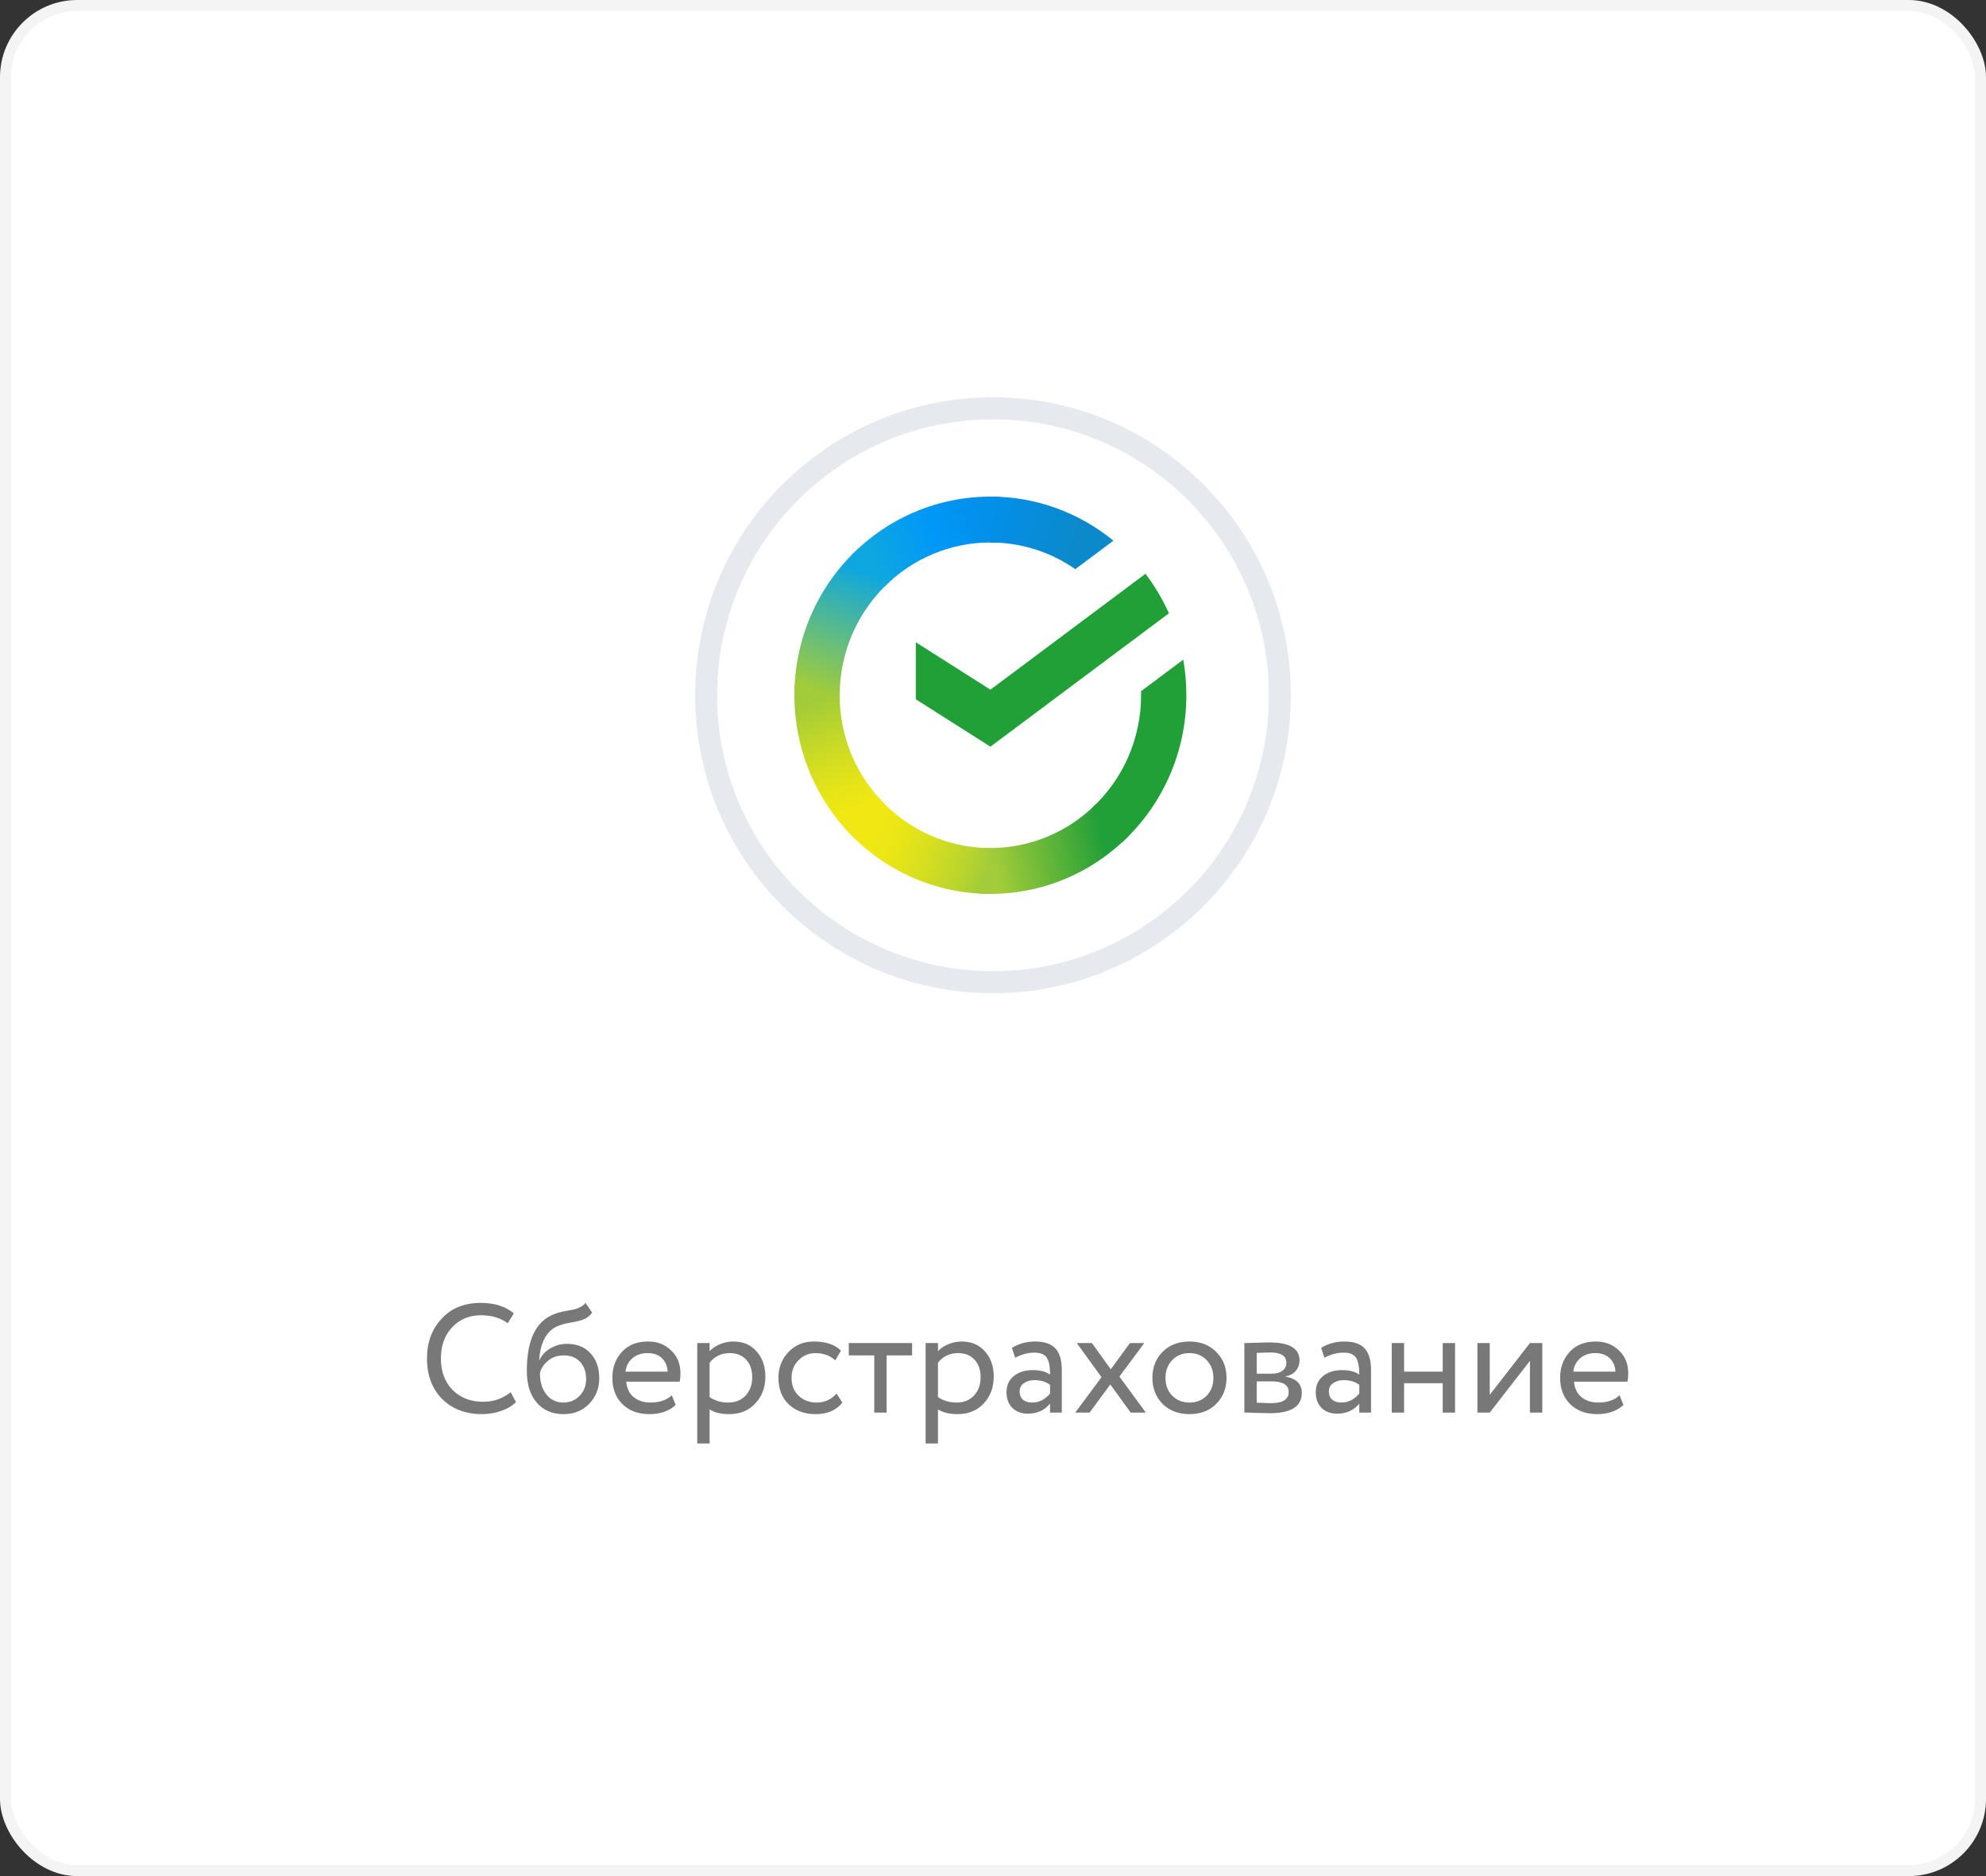
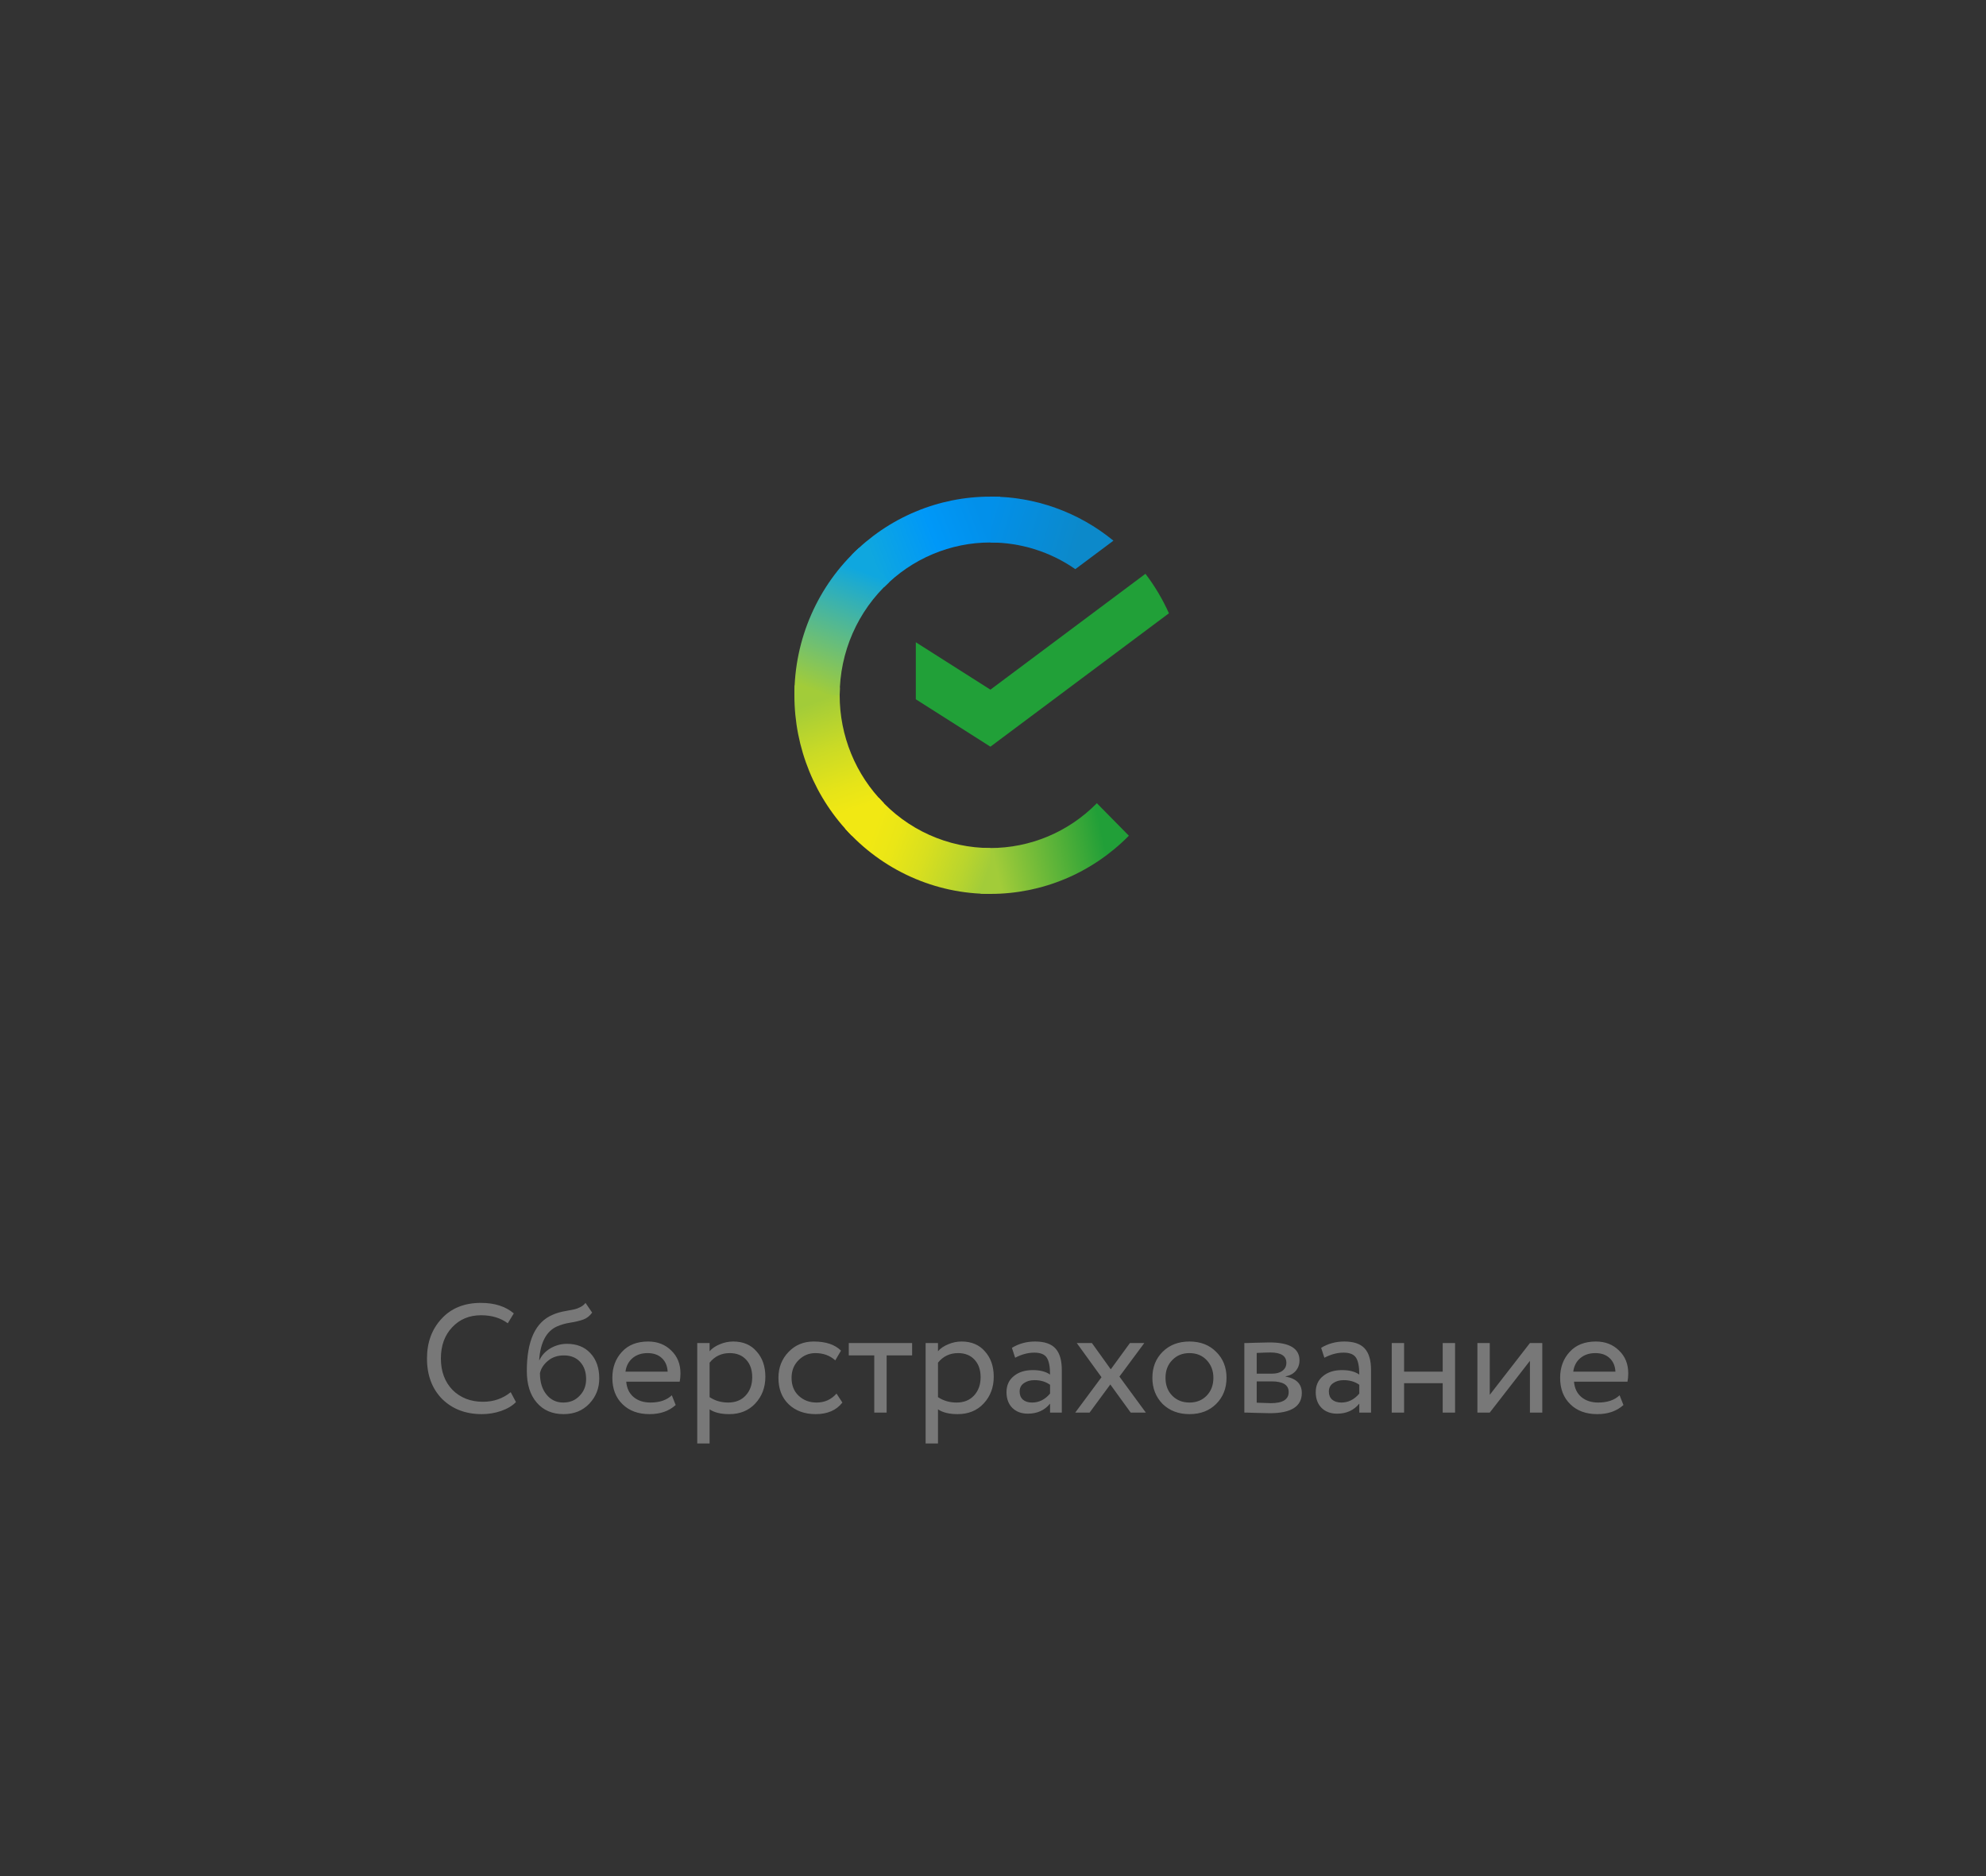
<svg xmlns="http://www.w3.org/2000/svg" width="180" height="170" viewBox="0 0 180 170" fill="none">
  <rect x="0" y="0" width="180" height="170" fill="#333333" stroke="none" />
-   <rect x="0.5" y="0.5" width="179" height="169" rx="6.5" fill="white" stroke="#F4F4F4" />
  <path d="M46.288 126.152L46.764 127.048C46.437 127.384 45.994 127.65 45.434 127.846C44.874 128.042 44.286 128.14 43.67 128.14C42.205 128.14 41.005 127.683 40.072 126.768C39.157 125.835 38.7 124.612 38.7 123.1C38.7 121.644 39.139 120.445 40.016 119.502C40.893 118.541 42.083 118.06 43.586 118.06C44.827 118.06 45.821 118.377 46.568 119.012L46.022 119.908C45.369 119.423 44.561 119.18 43.6 119.18C42.536 119.18 41.663 119.544 40.982 120.272C40.301 120.991 39.96 121.933 39.96 123.1C39.96 124.267 40.31 125.214 41.01 125.942C41.729 126.661 42.653 127.02 43.782 127.02C44.734 127.02 45.569 126.731 46.288 126.152ZM53.068 118.06L53.669 118.942C53.446 119.25 53.175 119.46 52.858 119.572C52.512 119.693 52.12 119.787 51.681 119.852C51.252 119.917 50.846 120.034 50.464 120.202C49.511 120.641 48.98 121.653 48.867 123.24H48.895C49.101 122.801 49.432 122.447 49.889 122.176C50.356 121.905 50.855 121.77 51.388 121.77C52.283 121.77 52.993 122.055 53.516 122.624C54.047 123.193 54.313 123.954 54.313 124.906C54.313 125.802 54.01 126.567 53.404 127.202C52.806 127.827 52.032 128.14 51.08 128.14C50.053 128.14 49.241 127.79 48.644 127.09C48.046 126.399 47.748 125.443 47.748 124.22C47.748 121.495 48.527 119.801 50.086 119.138C50.44 118.979 50.851 118.863 51.318 118.788C51.681 118.723 51.943 118.671 52.102 118.634C52.26 118.597 52.428 118.531 52.605 118.438C52.792 118.345 52.946 118.219 53.068 118.06ZM48.938 124.43C48.938 125.233 49.133 125.877 49.526 126.362C49.917 126.847 50.426 127.09 51.051 127.09C51.658 127.09 52.153 126.885 52.535 126.474C52.928 126.073 53.123 125.569 53.123 124.962C53.123 124.318 52.941 123.8 52.578 123.408C52.223 123.016 51.733 122.82 51.108 122.82C50.538 122.82 50.062 122.979 49.679 123.296C49.278 123.623 49.031 124.001 48.938 124.43ZM60.89 126.432L61.24 127.314C60.633 127.865 59.845 128.14 58.874 128.14C57.847 128.14 57.031 127.841 56.424 127.244C55.808 126.647 55.5 125.849 55.5 124.85C55.5 123.907 55.789 123.123 56.368 122.498C56.937 121.873 57.731 121.56 58.748 121.56C59.588 121.56 60.283 121.831 60.834 122.372C61.394 122.904 61.674 123.595 61.674 124.444C61.674 124.715 61.651 124.967 61.604 125.2H56.76C56.807 125.788 57.026 126.25 57.418 126.586C57.819 126.922 58.333 127.09 58.958 127.09C59.779 127.09 60.423 126.871 60.89 126.432ZM58.692 122.61C58.141 122.61 57.684 122.764 57.32 123.072C56.965 123.38 56.755 123.786 56.69 124.29H60.512C60.484 123.767 60.307 123.357 59.98 123.058C59.663 122.759 59.233 122.61 58.692 122.61ZM64.314 130.8H63.194V121.7H64.314V122.442C64.537 122.181 64.846 121.971 65.237 121.812C65.629 121.644 66.035 121.56 66.456 121.56C67.352 121.56 68.056 121.859 68.57 122.456C69.102 123.044 69.368 123.809 69.368 124.752C69.368 125.713 69.064 126.521 68.457 127.174C67.86 127.818 67.072 128.14 66.091 128.14C65.335 128.14 64.743 127.995 64.314 127.706V130.8ZM66.133 122.61C65.387 122.61 64.78 122.899 64.314 123.478V126.6C64.808 126.927 65.368 127.09 65.993 127.09C66.656 127.09 67.183 126.88 67.576 126.46C67.977 126.031 68.177 125.475 68.177 124.794C68.177 124.131 67.996 123.604 67.632 123.212C67.267 122.811 66.768 122.61 66.133 122.61ZM75.817 126.278L76.349 127.09C75.808 127.79 75 128.14 73.927 128.14C72.919 128.14 72.102 127.841 71.477 127.244C70.861 126.647 70.553 125.849 70.553 124.85C70.553 123.926 70.856 123.147 71.463 122.512C72.07 121.877 72.83 121.56 73.745 121.56C74.846 121.56 75.672 121.835 76.223 122.386L75.705 123.268C75.219 122.829 74.618 122.61 73.899 122.61C73.311 122.61 72.802 122.825 72.373 123.254C71.953 123.674 71.743 124.206 71.743 124.85C71.743 125.531 71.957 126.073 72.387 126.474C72.826 126.885 73.367 127.09 74.011 127.09C74.739 127.09 75.341 126.819 75.817 126.278ZM79.239 122.82H76.929V121.7H82.669V122.82H80.359V128H79.239V122.82ZM85.013 130.8H83.893V121.7H85.013V122.442C85.237 122.181 85.545 121.971 85.937 121.812C86.329 121.644 86.735 121.56 87.155 121.56C88.051 121.56 88.755 121.859 89.269 122.456C89.801 123.044 90.067 123.809 90.067 124.752C90.067 125.713 89.763 126.521 89.157 127.174C88.559 127.818 87.771 128.14 86.791 128.14C86.035 128.14 85.442 127.995 85.013 127.706V130.8ZM86.833 122.61C86.086 122.61 85.479 122.899 85.013 123.478V126.6C85.507 126.927 86.067 127.09 86.693 127.09C87.355 127.09 87.883 126.88 88.275 126.46C88.676 126.031 88.877 125.475 88.877 124.794C88.877 124.131 88.695 123.604 88.331 123.212C87.967 122.811 87.467 122.61 86.833 122.61ZM92.008 123.03L91.714 122.134C92.339 121.751 93.039 121.56 93.814 121.56C94.663 121.56 95.279 121.77 95.662 122.19C96.045 122.61 96.236 123.259 96.236 124.136V128H95.172V127.188C94.677 127.795 94.005 128.098 93.156 128.098C92.577 128.098 92.111 127.925 91.756 127.58C91.401 127.225 91.224 126.749 91.224 126.152C91.224 125.536 91.443 125.051 91.882 124.696C92.321 124.332 92.895 124.15 93.604 124.15C94.267 124.15 94.789 124.285 95.172 124.556C95.172 123.847 95.074 123.338 94.878 123.03C94.682 122.722 94.304 122.568 93.744 122.568C93.175 122.568 92.596 122.722 92.008 123.03ZM93.548 127.09C94.173 127.09 94.715 126.819 95.172 126.278V125.48C94.78 125.2 94.309 125.06 93.758 125.06C93.375 125.06 93.053 125.153 92.792 125.34C92.54 125.517 92.414 125.769 92.414 126.096C92.414 126.404 92.512 126.647 92.708 126.824C92.913 127.001 93.193 127.09 93.548 127.09ZM102.41 121.7H103.712L101.458 124.738L103.852 128H102.48L100.632 125.452L98.755 128H97.454L99.834 124.794L97.594 121.7H98.966L100.674 124.08L102.41 121.7ZM105.369 127.216C104.753 126.581 104.445 125.793 104.445 124.85C104.445 123.898 104.753 123.114 105.369 122.498C105.995 121.873 106.807 121.56 107.805 121.56C108.804 121.56 109.611 121.873 110.227 122.498C110.853 123.114 111.165 123.898 111.165 124.85C111.165 125.802 110.853 126.591 110.227 127.216C109.611 127.832 108.804 128.14 107.805 128.14C106.816 128.14 106.004 127.832 105.369 127.216ZM106.251 123.24C105.841 123.651 105.635 124.187 105.635 124.85C105.635 125.513 105.836 126.049 106.237 126.46C106.648 126.88 107.171 127.09 107.805 127.09C108.44 127.09 108.958 126.885 109.359 126.474C109.77 126.054 109.975 125.513 109.975 124.85C109.975 124.206 109.77 123.669 109.359 123.24C108.958 122.82 108.44 122.61 107.805 122.61C107.171 122.61 106.653 122.82 106.251 123.24ZM112.781 128V121.7C112.828 121.7 112.893 121.7 112.977 121.7C113.061 121.691 113.183 121.686 113.341 121.686C113.5 121.677 113.645 121.672 113.775 121.672C114.466 121.653 114.895 121.644 115.063 121.644C116.874 121.644 117.779 122.185 117.779 123.268C117.779 123.641 117.663 123.963 117.429 124.234C117.196 124.495 116.893 124.654 116.519 124.71V124.738C117.499 124.915 117.989 125.41 117.989 126.222C117.989 127.445 117.023 128.056 115.091 128.056C114.998 128.056 114.587 128.047 113.859 128.028C113.719 128.028 113.565 128.023 113.397 128.014C113.229 128.014 113.099 128.009 113.005 128C112.912 128 112.837 128 112.781 128ZM115.245 125.172H113.901V127.104C114.573 127.132 115.003 127.146 115.189 127.146C116.263 127.146 116.799 126.81 116.799 126.138C116.799 125.494 116.281 125.172 115.245 125.172ZM115.147 122.554C114.877 122.554 114.461 122.568 113.901 122.596V124.472H115.315C115.698 124.472 116.006 124.383 116.239 124.206C116.473 124.029 116.589 123.791 116.589 123.492C116.589 122.867 116.109 122.554 115.147 122.554ZM120.035 123.03L119.741 122.134C120.367 121.751 121.067 121.56 121.841 121.56C122.691 121.56 123.307 121.77 123.689 122.19C124.072 122.61 124.263 123.259 124.263 124.136V128H123.199V127.188C122.705 127.795 122.033 128.098 121.183 128.098C120.605 128.098 120.138 127.925 119.783 127.58C119.429 127.225 119.251 126.749 119.251 126.152C119.251 125.536 119.471 125.051 119.909 124.696C120.348 124.332 120.922 124.15 121.631 124.15C122.294 124.15 122.817 124.285 123.199 124.556C123.199 123.847 123.101 123.338 122.905 123.03C122.709 122.722 122.331 122.568 121.771 122.568C121.202 122.568 120.623 122.722 120.035 123.03ZM121.575 127.09C122.201 127.09 122.742 126.819 123.199 126.278V125.48C122.807 125.2 122.336 125.06 121.785 125.06C121.403 125.06 121.081 125.153 120.819 125.34C120.567 125.517 120.441 125.769 120.441 126.096C120.441 126.404 120.539 126.647 120.735 126.824C120.941 127.001 121.221 127.09 121.575 127.09ZM131.879 128H130.759V125.34H127.259V128H126.139V121.7H127.259V124.29H130.759V121.7H131.879V128ZM138.664 123.31L135.024 128H133.904V121.7H135.024V126.39L138.664 121.7H139.784V128H138.664V123.31ZM146.791 126.432L147.141 127.314C146.534 127.865 145.745 128.14 144.775 128.14C143.748 128.14 142.931 127.841 142.325 127.244C141.709 126.647 141.401 125.849 141.401 124.85C141.401 123.907 141.69 123.123 142.269 122.498C142.838 121.873 143.631 121.56 144.649 121.56C145.489 121.56 146.184 121.831 146.735 122.372C147.295 122.904 147.575 123.595 147.575 124.444C147.575 124.715 147.551 124.967 147.505 125.2H142.66C142.707 125.788 142.927 126.25 143.319 126.586C143.72 126.922 144.233 127.09 144.859 127.09C145.68 127.09 146.324 126.871 146.791 126.432ZM144.593 122.61C144.042 122.61 143.585 122.764 143.221 123.072C142.866 123.38 142.656 123.786 142.591 124.29H146.413C146.385 123.767 146.207 123.357 145.881 123.058C145.563 122.759 145.134 122.61 144.593 122.61Z" fill="#787878" />
-   <circle cx="90" cy="63" r="26" fill="white" stroke="#E6EAEF" stroke-width="2" />
  <path d="M103.817 51.994C104.661 53.1 105.375 54.301 105.945 55.573L89.766 67.66L83.004 63.365V58.197L89.766 62.493L103.817 51.994Z" fill="#21A038" />
  <path d="M76.103 63C76.103 62.768 76.109 62.538 76.12 62.309L72.022 62.105C72.008 62.402 72 62.702 72 63.004C71.998 65.367 72.457 67.708 73.35 69.891C74.242 72.074 75.552 74.057 77.202 75.726L80.109 72.782C78.838 71.499 77.83 69.975 77.143 68.296C76.456 66.617 76.102 64.817 76.103 63Z" fill="url(#paint0_linear_102_269)" />
  <path d="M89.762 49.157C89.991 49.157 90.218 49.166 90.444 49.177L90.649 45.023C90.355 45.009 90.06 45.002 89.762 45.002C87.429 44.999 85.119 45.463 82.963 46.368C80.808 47.272 78.85 48.599 77.202 50.273L80.109 53.219C81.375 51.93 82.879 50.908 84.536 50.212C86.192 49.514 87.968 49.156 89.762 49.157Z" fill="url(#paint1_linear_102_269)" />
  <path d="M89.762 76.843C89.534 76.843 89.306 76.843 89.079 76.824L88.874 80.977C89.168 80.992 89.465 81 89.762 81C92.094 81.002 94.403 80.538 96.558 79.633C98.712 78.728 100.668 77.401 102.315 75.728L99.414 72.783C98.148 74.071 96.644 75.092 94.988 75.789C93.331 76.485 91.555 76.844 89.762 76.843Z" fill="url(#paint2_linear_102_269)" />
  <path d="M97.461 51.573L100.915 48.993C97.758 46.403 93.818 44.993 89.757 45V49.157C92.507 49.154 95.194 49.996 97.461 51.573Z" fill="url(#paint3_linear_102_269)" />
-   <path d="M107.523 63C107.525 61.918 107.432 60.839 107.244 59.774L103.421 62.63C103.421 62.752 103.421 62.876 103.421 63C103.422 64.934 103.022 66.847 102.247 68.614C101.472 70.381 100.339 71.964 98.922 73.259L101.679 76.348C103.522 74.662 104.994 72.603 106.001 70.303C107.008 68.004 107.526 65.516 107.523 63Z" fill="#21A038" />
  <path d="M89.762 76.843C87.854 76.843 85.966 76.438 84.222 75.652C82.478 74.867 80.916 73.719 79.638 72.282L76.592 75.076C78.255 76.943 80.287 78.436 82.556 79.456C84.825 80.477 87.28 81.003 89.762 81V76.843Z" fill="url(#paint4_linear_102_269)" />
  <path d="M80.603 52.74L77.847 49.652C76.004 51.337 74.531 53.397 73.524 55.696C72.516 57.995 71.997 60.484 72 63H76.103C76.103 61.066 76.503 59.153 77.278 57.386C78.053 55.618 79.186 54.036 80.603 52.74Z" fill="url(#paint5_linear_102_269)" />
  <defs>
    <linearGradient id="paint0_linear_102_269" x1="78.032" y1="75.207" x2="73.441" y2="62.112" gradientUnits="userSpaceOnUse">
      <stop offset="0.14" stop-color="#F1E813" />
      <stop offset="0.3" stop-color="#E6E418" />
      <stop offset="0.58" stop-color="#C9DA26" />
      <stop offset="0.89" stop-color="#A2CC39" />
    </linearGradient>
    <linearGradient id="paint1_linear_102_269" x1="78.374" y1="51.008" x2="89.96" y2="46.651" gradientUnits="userSpaceOnUse">
      <stop offset="0.06" stop-color="#0FA7DF" />
      <stop offset="0.54" stop-color="#0098F8" />
      <stop offset="0.92" stop-color="#0290EA" />
    </linearGradient>
    <linearGradient id="paint2_linear_102_269" x1="88.603" y1="78.491" x2="101.678" y2="75.577" gradientUnits="userSpaceOnUse">
      <stop offset="0.12" stop-color="#A2CC39" />
      <stop offset="0.28" stop-color="#86C239" />
      <stop offset="0.87" stop-color="#219F38" />
    </linearGradient>
    <linearGradient id="paint3_linear_102_269" x1="88.903" y1="46.392" x2="100.092" y2="49.8" gradientUnits="userSpaceOnUse">
      <stop offset="0.06" stop-color="#0290EA" />
      <stop offset="0.79" stop-color="#0C89CA" />
    </linearGradient>
    <linearGradient id="paint4_linear_102_269" x1="77.621" y1="74.57" x2="89.811" y2="79.065" gradientUnits="userSpaceOnUse">
      <stop offset="0.13" stop-color="#F1E813" />
      <stop offset="0.3" stop-color="#EAE616" />
      <stop offset="0.53" stop-color="#D8DF1F" />
      <stop offset="0.8" stop-color="#BAD52D" />
      <stop offset="0.98" stop-color="#A2CC39" />
    </linearGradient>
    <linearGradient id="paint5_linear_102_269" x1="73.529" y1="63.503" x2="78.521" y2="50.689" gradientUnits="userSpaceOnUse">
      <stop offset="0.07" stop-color="#A2CC39" />
      <stop offset="0.26" stop-color="#81C45E" />
      <stop offset="0.92" stop-color="#0FA7DF" />
    </linearGradient>
  </defs>
</svg>